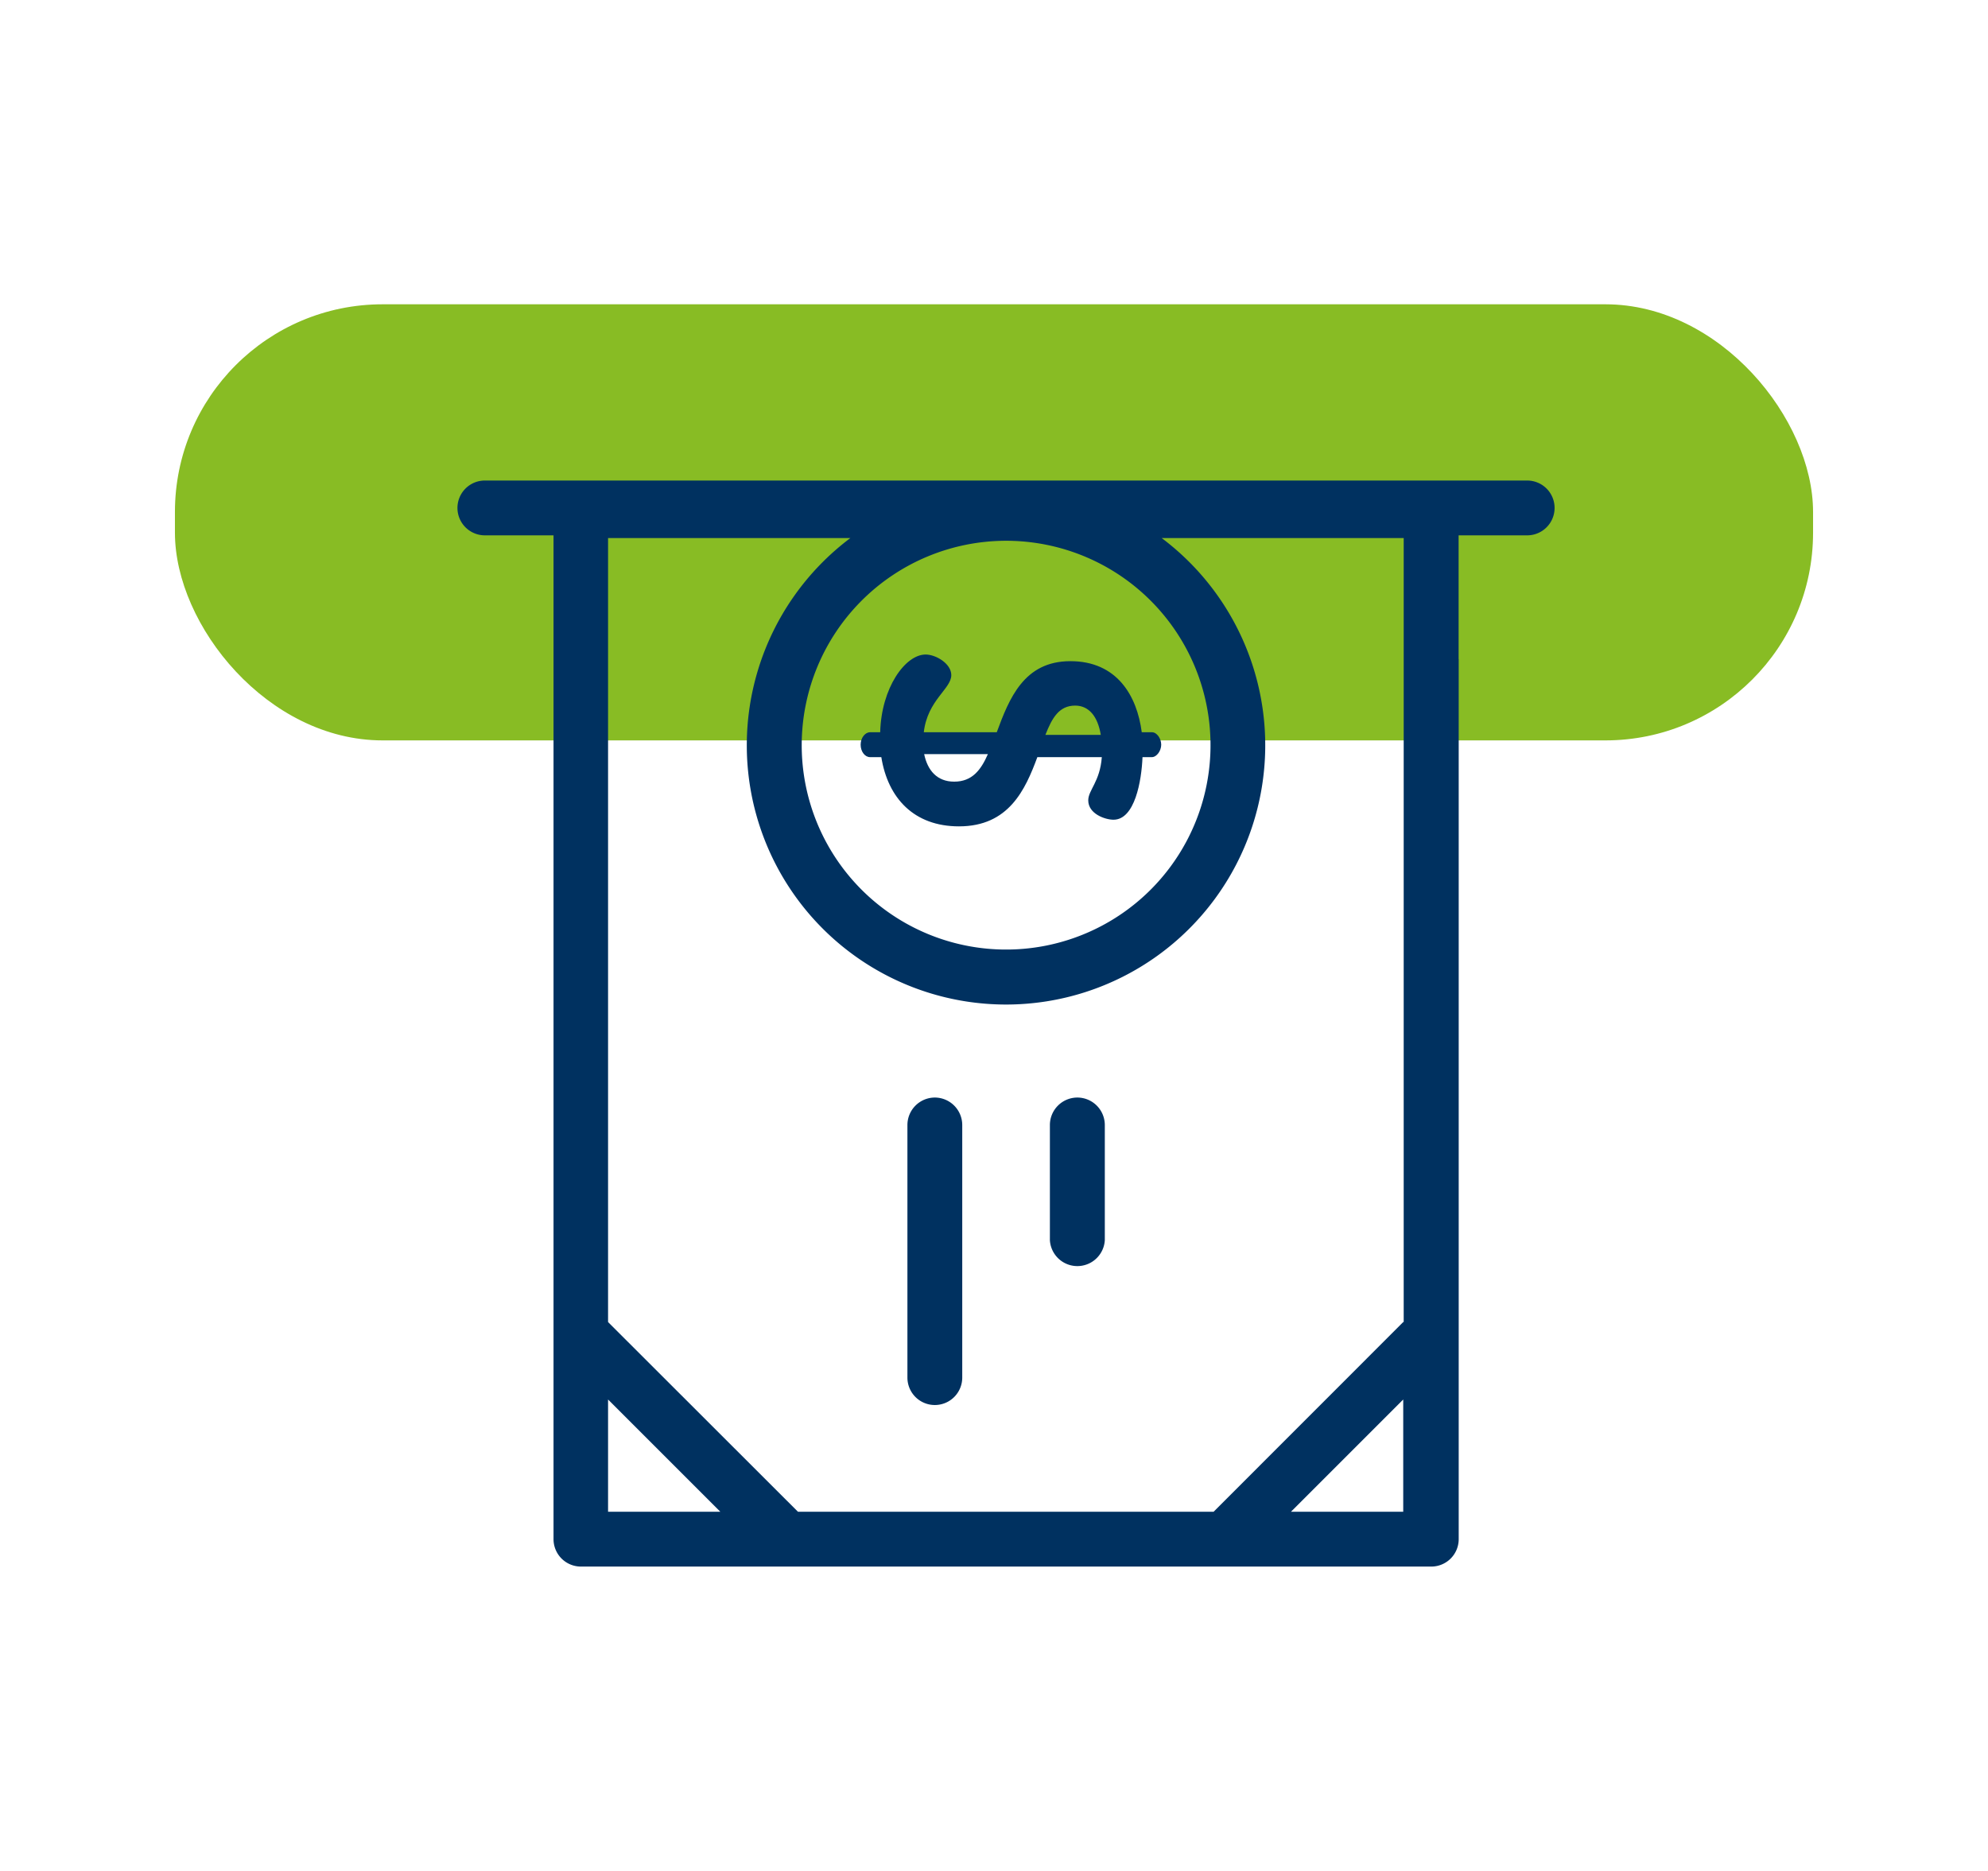
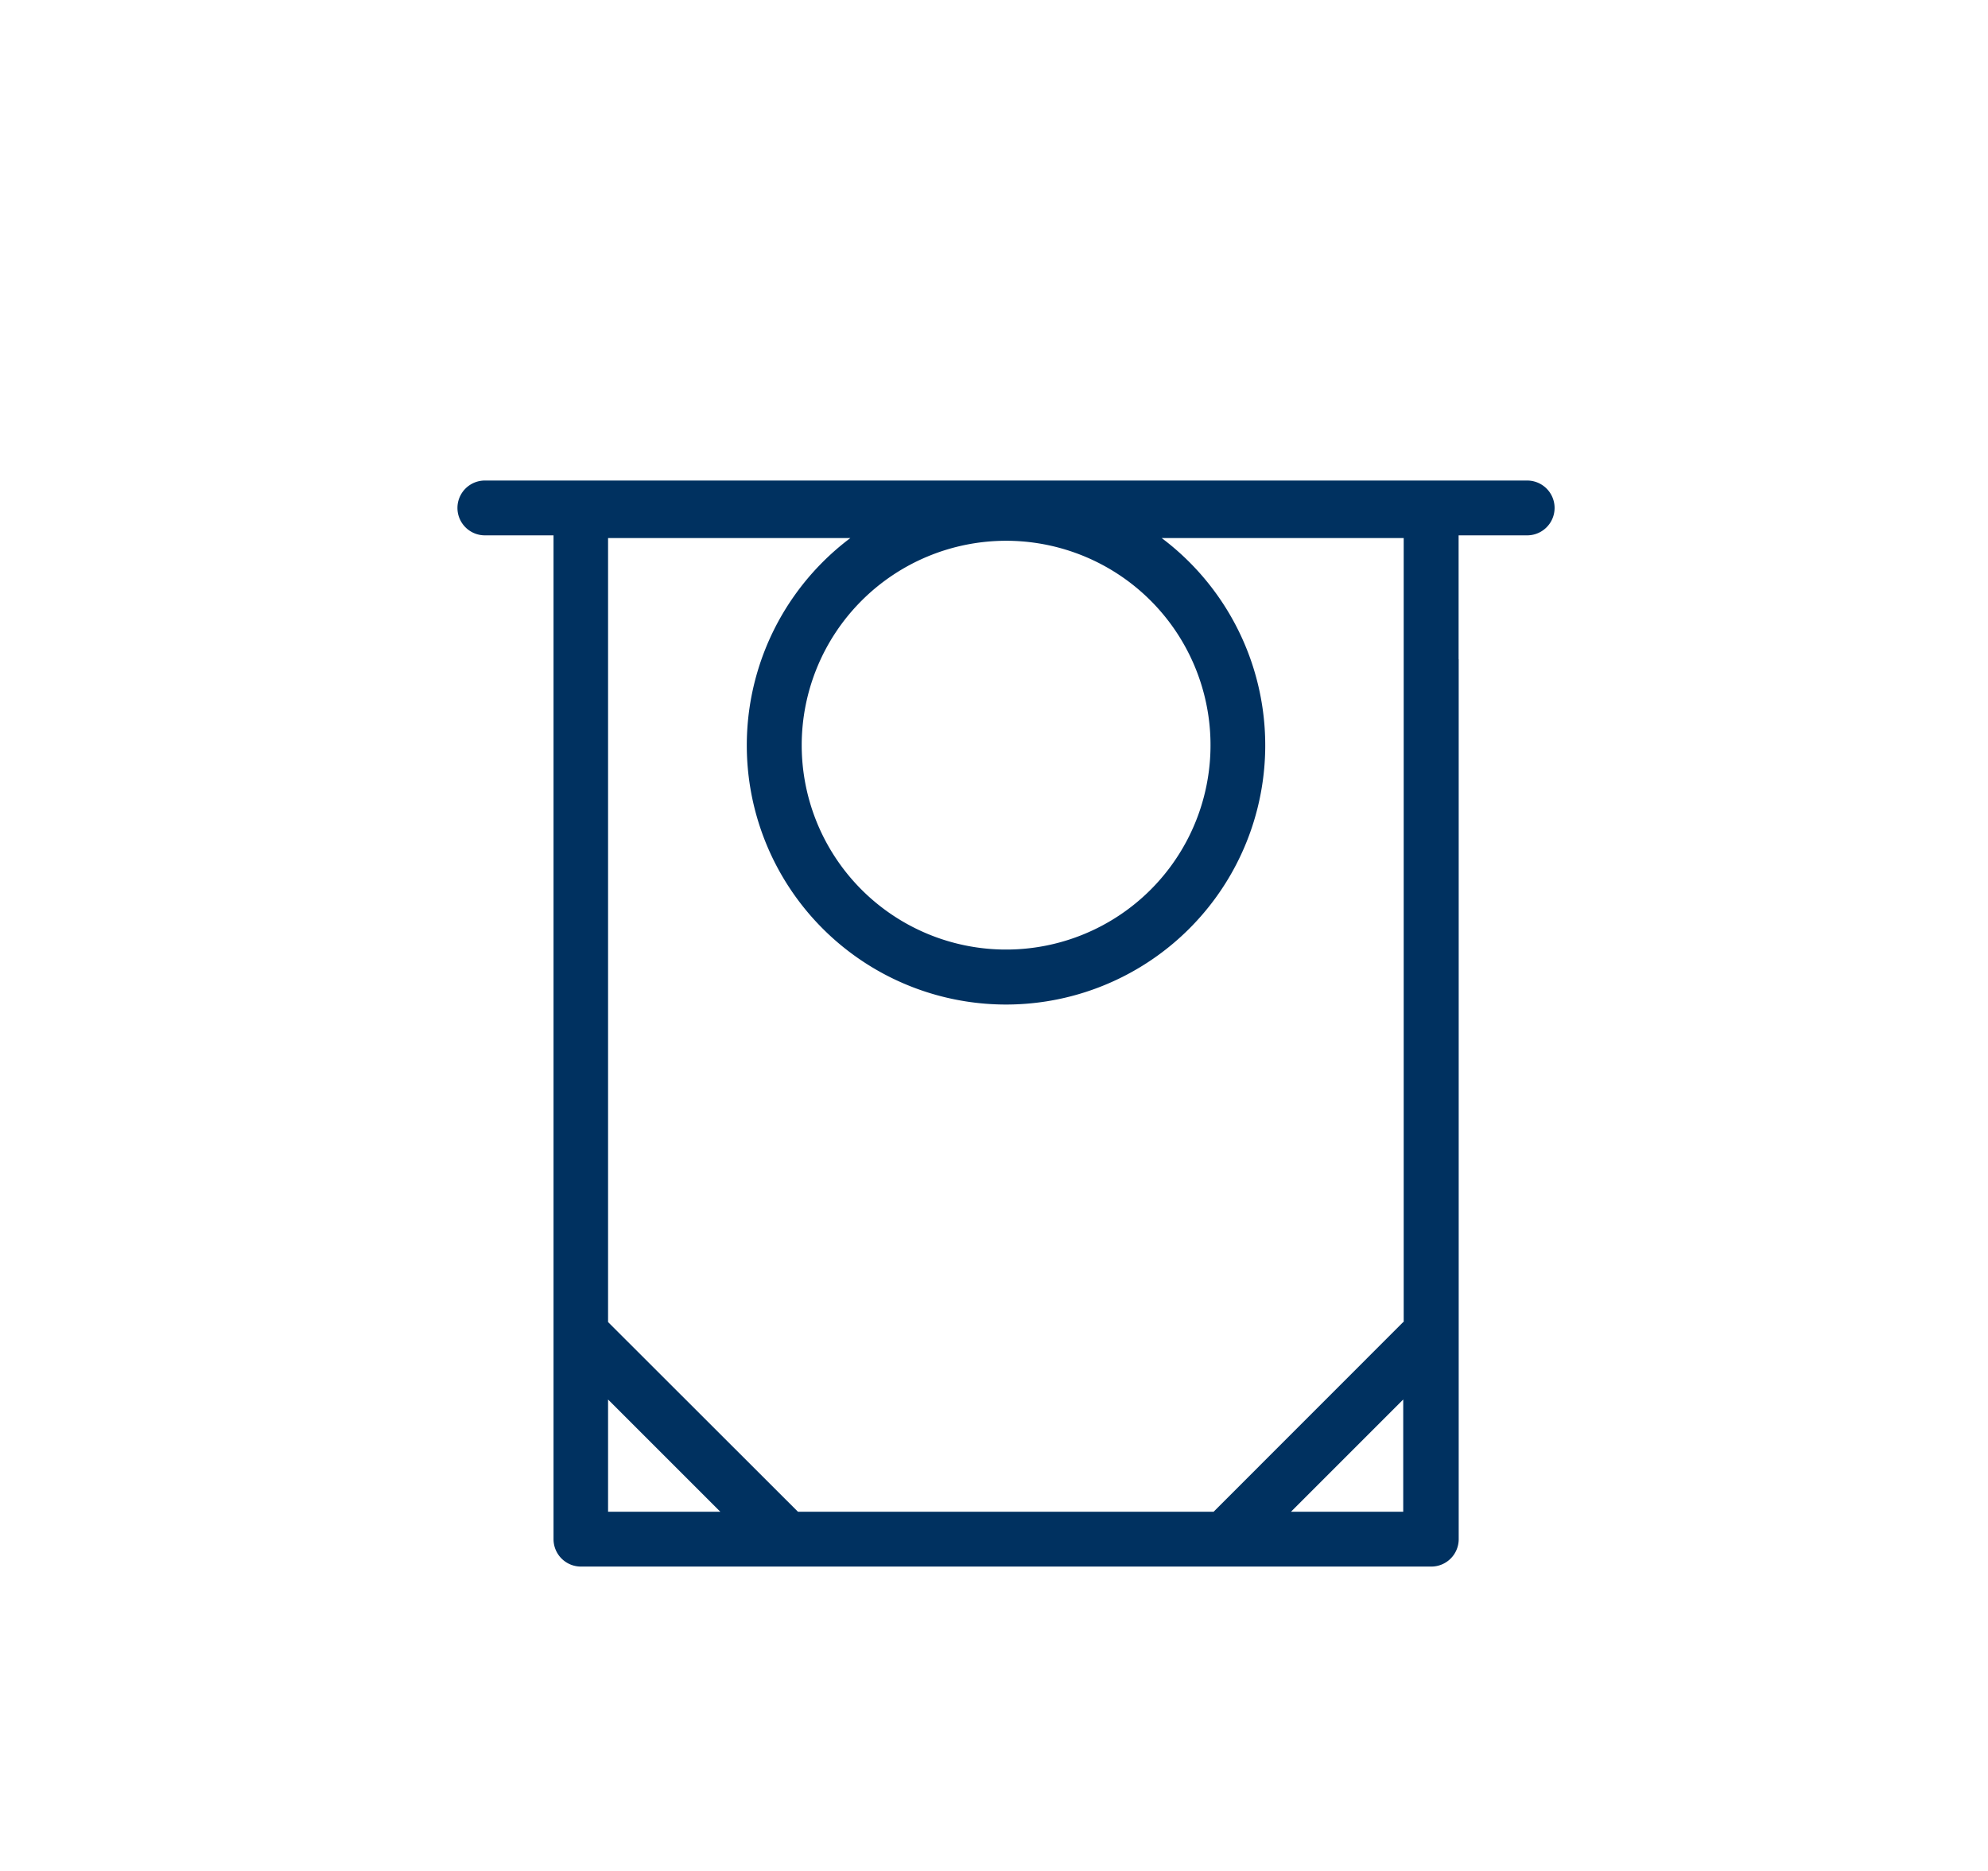
<svg xmlns="http://www.w3.org/2000/svg" id="Layer_1" data-name="Layer 1" viewBox="0 0 212.51 200">
  <defs>
    <style>.cls-1{fill:#88bc24;}.cls-2{fill:#003160;}</style>
  </defs>
  <title>Iconos</title>
-   <rect class="cls-1" x="18.7" y="32.53" width="175.11" height="46.62" rx="22.2" ry="22.2" />
-   <path class="cls-2" d="M123.15,78.28h-1.1c-.51-3.92-2.66-7.6-7.63-7.6s-6.54,4-7.87,7.6h-7.8c.4-3.45,2.94-4.63,2.94-6.11,0-1.22-1.64-2.2-2.74-2.2-2.19,0-4.74,3.57-4.86,8.31H93c-.51,0-1,.58-1,1.33s.47,1.33,1,1.33h1.21c.7,4.38,3.49,7.4,8.3,7.4,5.33,0,7.09-3.92,8.38-7.4h6.89c-.19,2.62-1.45,3.52-1.45,4.62,0,1.45,1.81,2.07,2.7,2.07,2.28,0,3-4.15,3.1-6.69h1c.51,0,1-.67,1-1.33S123.66,78.28,123.15,78.28ZM102,83.56c-1.84,0-2.85-1.21-3.21-2.94h6.81C104.86,82.31,103.92,83.56,102,83.56Zm9.75-5c.71-1.8,1.45-3.13,3.18-3.13,1.48,0,2.42,1.17,2.74,3.13Z" />
-   <path class="cls-2" d="M115.16,117.33a2.94,2.94,0,0,0-2.93,2.94v12.31a2.94,2.94,0,0,0,5.87,0V120.27A2.94,2.94,0,0,0,115.16,117.33Z" />
-   <path class="cls-2" d="M99.92,117.33A2.94,2.94,0,0,0,97,120.27v27a2.93,2.93,0,1,0,5.86,0v-27A2.94,2.94,0,0,0,99.92,117.33Z" />
  <path class="cls-2" d="M65,161.61v-12l12,12Zm85,0h-12l12-12Zm0-20.28-20.27,20.28H85.3L65,141.33V57.52H90.9a27.71,27.71,0,1,0,33.28,0h25.87v83.81ZM107.54,57.81A21.85,21.85,0,1,1,85.7,79.66,21.86,21.86,0,0,1,107.54,57.81Zm48.38,12.65V57.23h7.33a2.93,2.93,0,1,0,0-5.86H51.83a2.93,2.93,0,0,0,0,5.86h7.34V164.54a2.93,2.93,0,0,0,2.93,2.93H153a2.93,2.93,0,0,0,2.93-2.93V70.46Z" />
</svg>